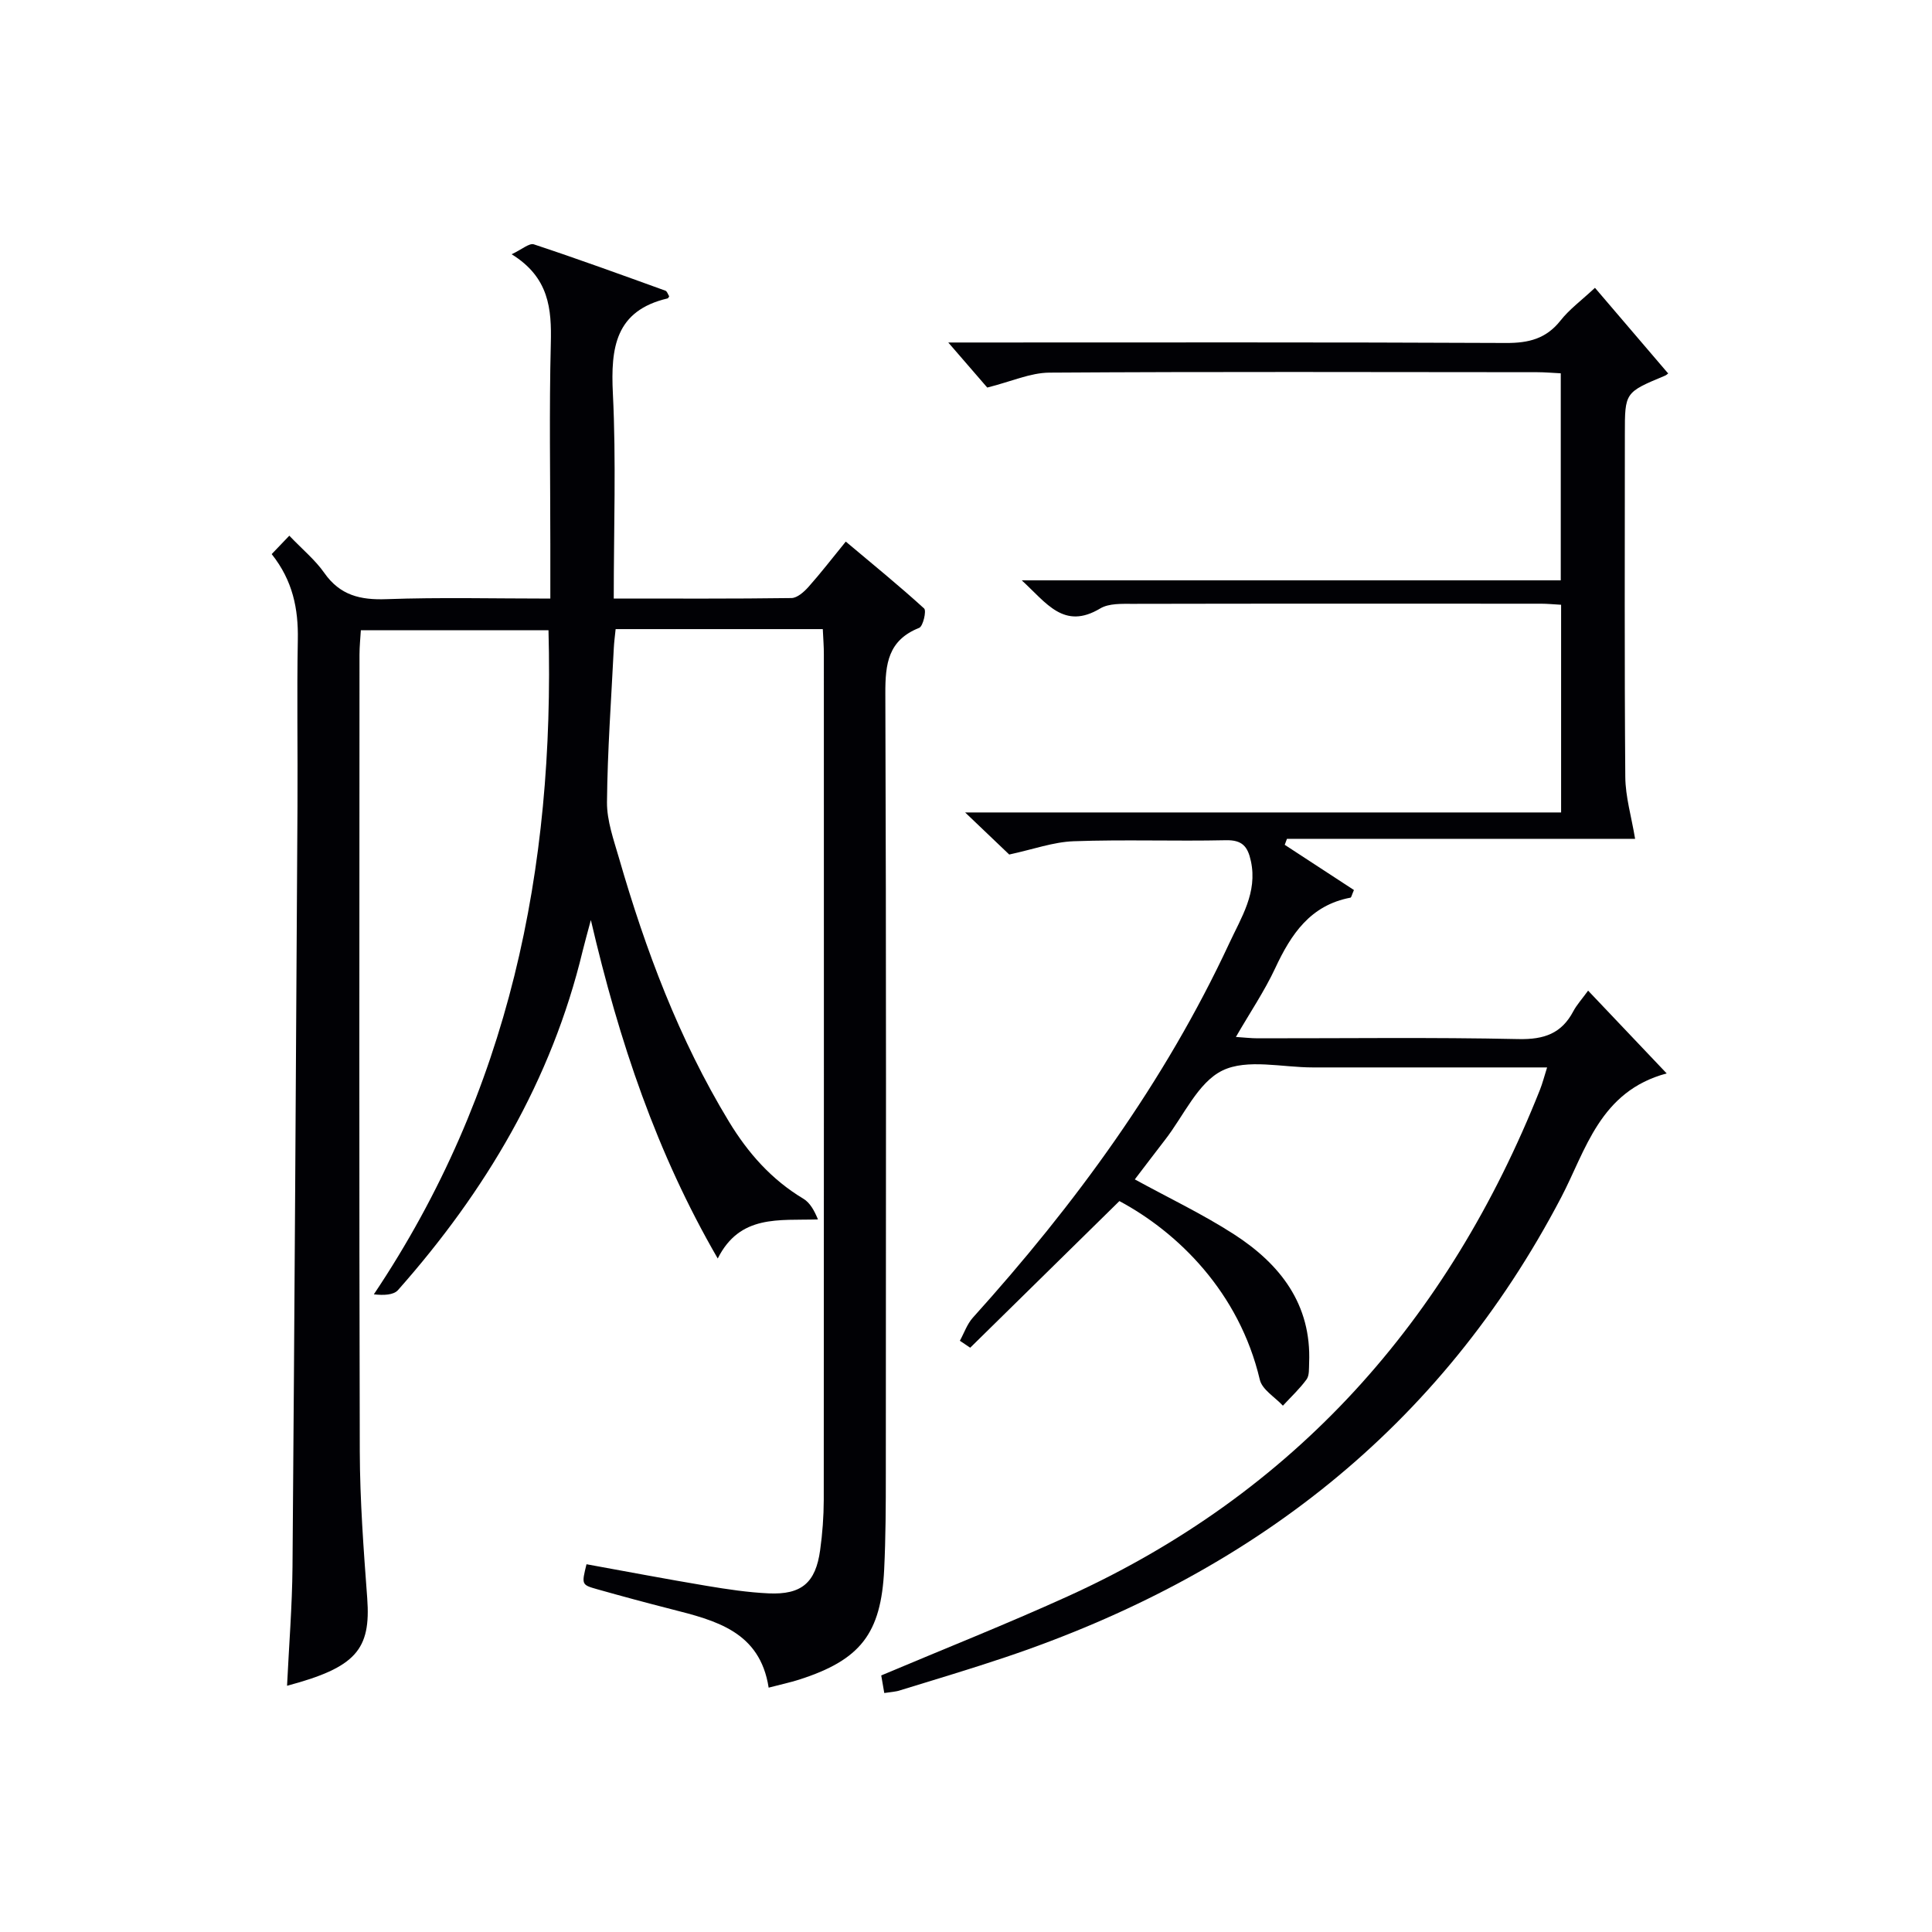
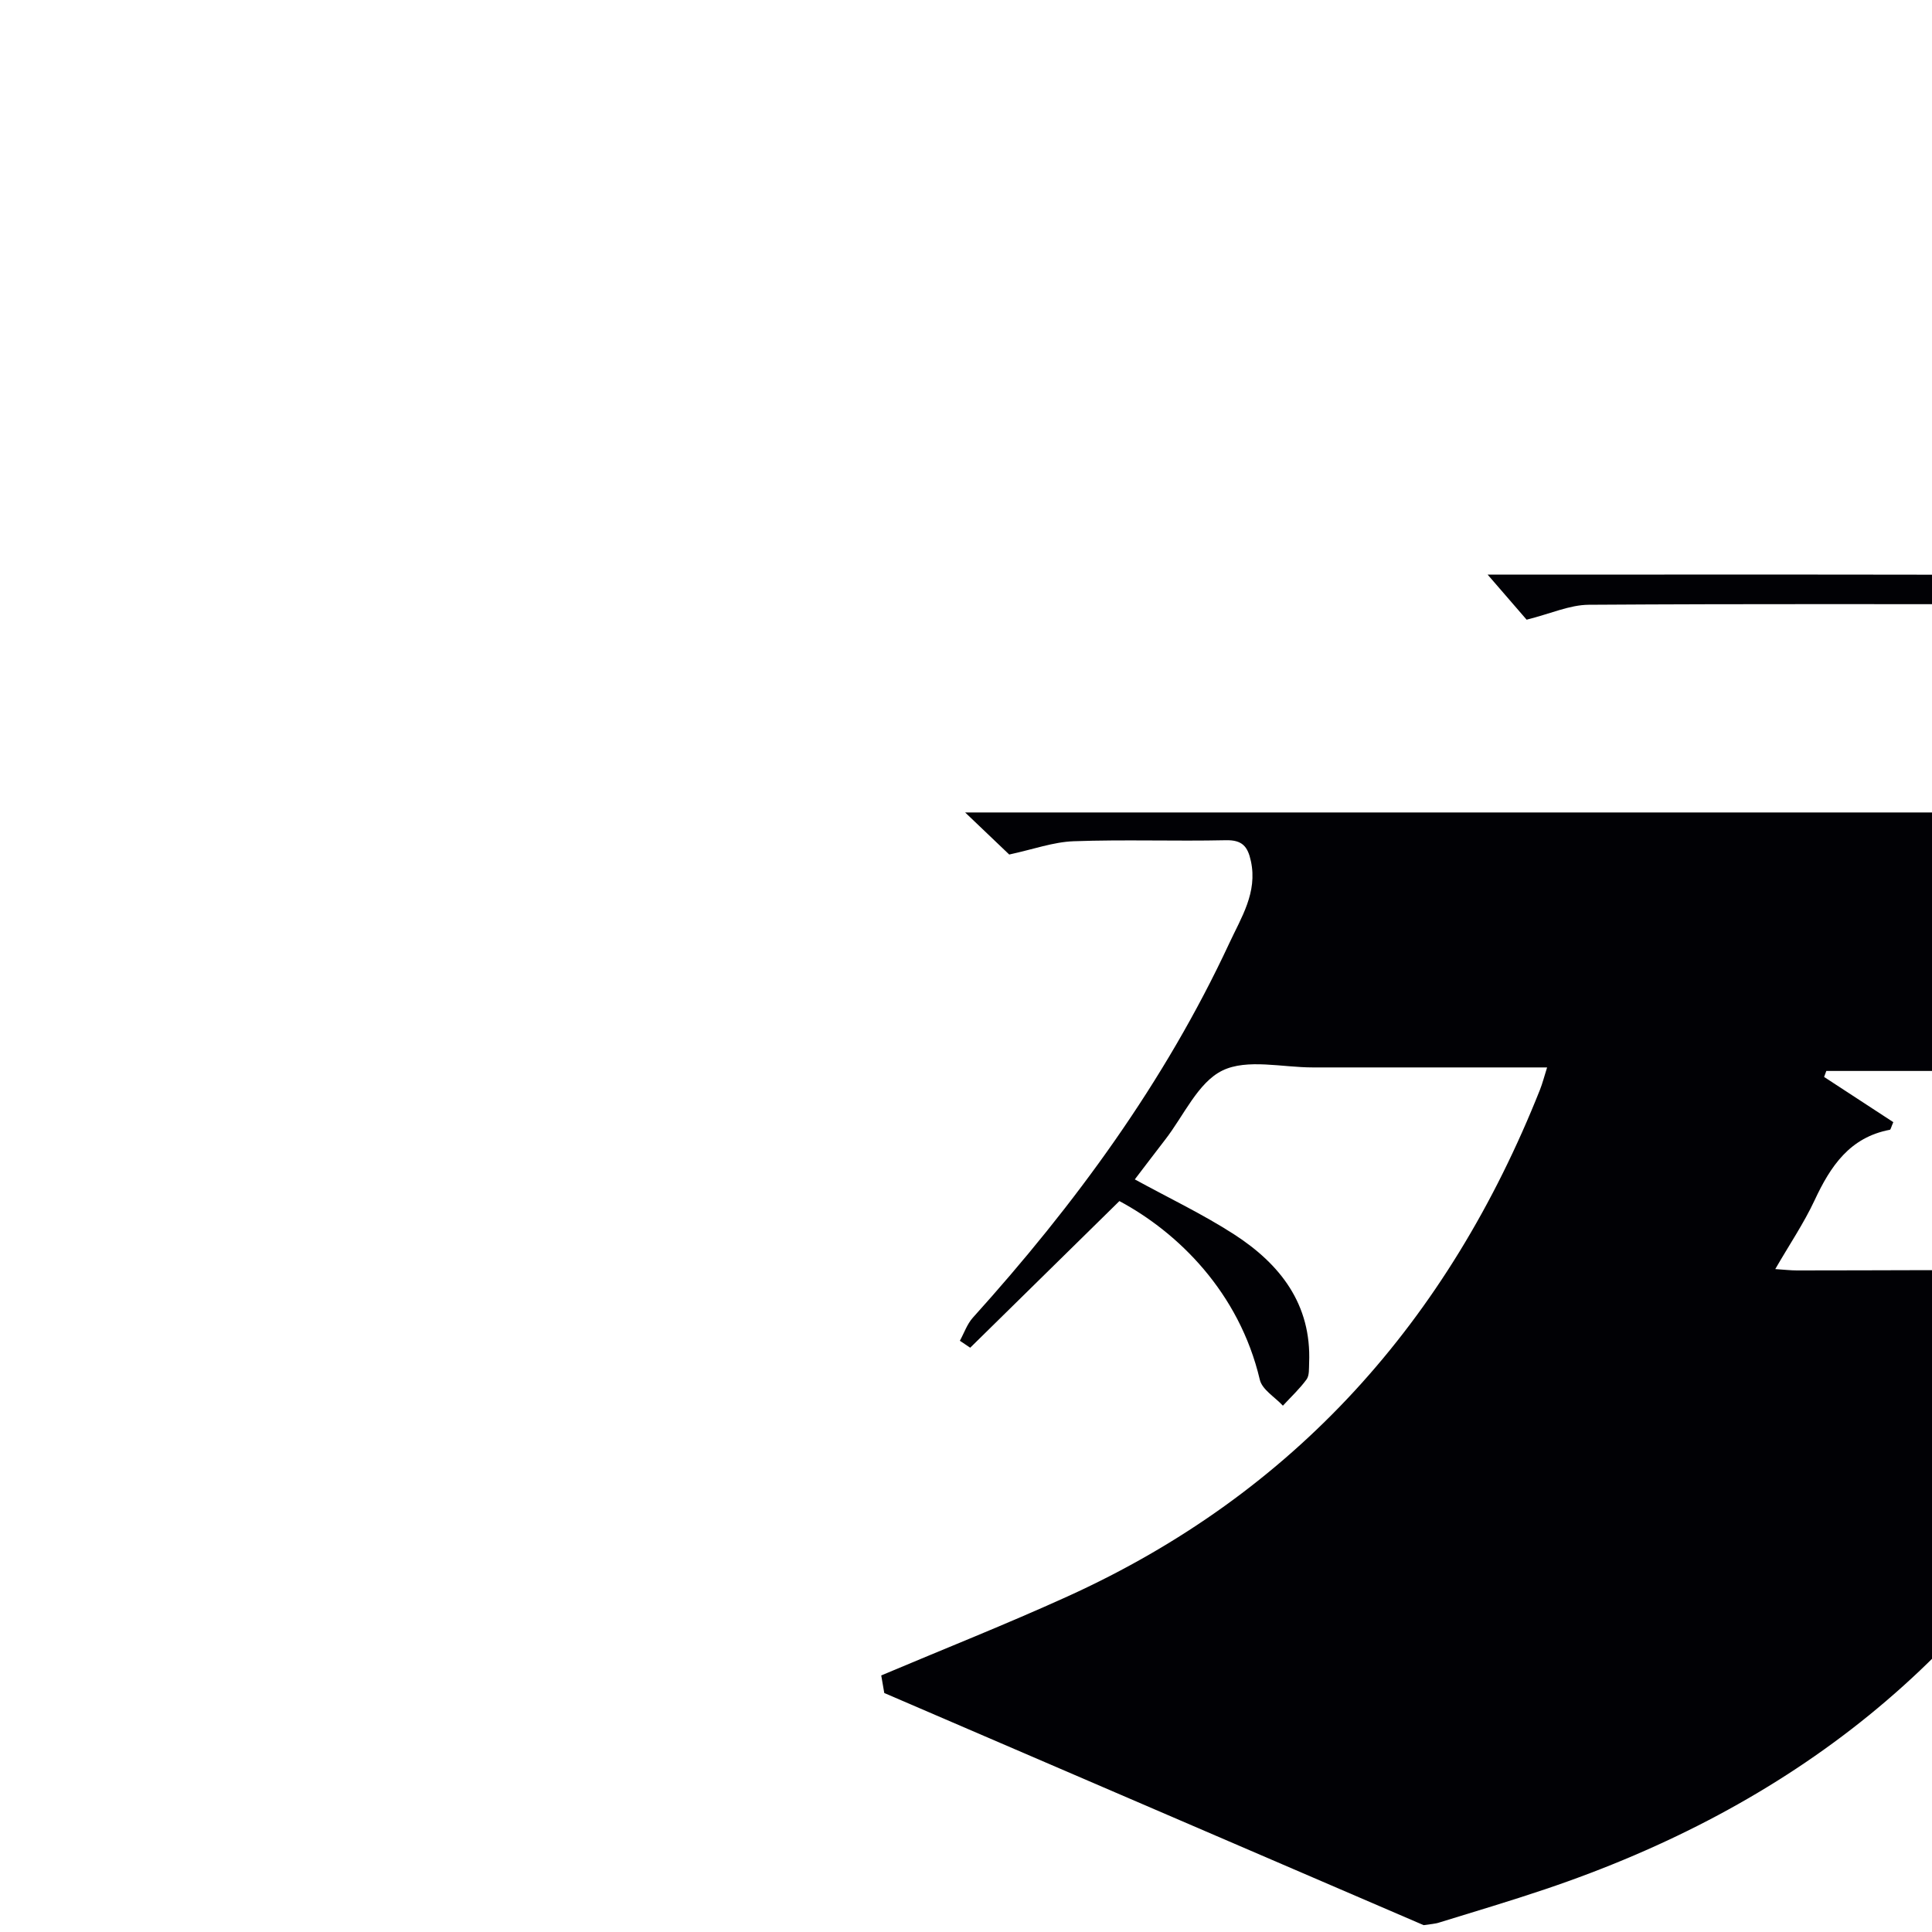
<svg xmlns="http://www.w3.org/2000/svg" enable-background="new 0 0 400 400" viewBox="0 0 400 400">
-   <path d="m170.35 130.25c-14.64 0-28.61 0-42.89 0-.14 1.41-.32 2.68-.38 3.96-.53 10.62-1.31 21.24-1.41 31.87-.03 3.86 1.39 7.79 2.49 11.59 5.5 19.04 12.42 37.49 22.75 54.53 3.96 6.53 8.82 12.03 15.43 15.99 1.36.82 2.25 2.43 3.01 4.28-8.1.25-16.15-1.07-20.75 8.09-12.64-21.82-20.38-44.81-26.27-70.08-.8 3.02-1.28 4.68-1.69 6.37-6.45 26.84-20.11 49.77-38.23 70.24-.92 1.04-2.94 1.12-5.01.89 28.05-41.88 37.45-88.06 36.16-137.49-12.77 0-25.51 0-38.85 0-.09 1.56-.28 3.31-.28 5.05-.02 54.99-.09 109.99.06 164.98.03 10.13.79 20.27 1.54 30.38.78 10.64-2.34 14.32-16.6 18.12.4-8.32 1.06-16.49 1.13-24.66.42-52.47.72-104.95 1.03-157.42.07-11.5-.14-23 .07-34.5.12-6.37-1.03-12.21-5.41-17.72 1.18-1.23 2.26-2.36 3.65-3.81 2.77 2.9 5.38 5.04 7.24 7.7 3.25 4.65 7.46 5.64 12.87 5.44 11.11-.4 22.24-.12 33.93-.12 0-4.09 0-7.71 0-11.33 0-13.83-.25-27.67.1-41.49.18-7.17-.35-13.67-8.11-18.47 2.14-1 3.64-2.36 4.6-2.05 9.13 3.02 18.18 6.32 27.23 9.59.36.13.54.78.79 1.17-.14.19-.2.4-.32.43-10.83 2.54-11.81 10.19-11.34 19.7.69 13.92.18 27.91.18 42.44 12.58 0 24.69.07 36.8-.1 1.19-.02 2.59-1.27 3.51-2.3 2.54-2.85 4.87-5.88 7.73-9.39 5.53 4.65 11.01 9.1 16.22 13.85.52.47-.22 3.69-1.02 4.01-6.44 2.56-7.03 7.43-7.01 13.57.2 53.83.13 107.65.1 161.48 0 6.63-.02 13.26-.34 19.88-.64 13.31-4.91 18.75-17.58 22.82-1.88.6-3.82 1.01-6.34 1.67-1.8-11.66-11.02-13.92-20.2-16.26-5.13-1.31-10.25-2.69-15.35-4.13-3.21-.91-3.19-.98-2.16-5.16 8.27 1.5 16.55 3.08 24.86 4.47 4.25.71 8.55 1.36 12.84 1.56 6.83.31 9.74-2.2 10.67-8.94.48-3.45.74-6.96.75-10.44.04-58.33.03-116.65.02-174.98.01-1.65-.13-3.28-.22-5.28z" fill="#010105" />
-   <path d="m183.08 350.52c-.27-1.58-.47-2.72-.63-3.64 12.93-5.46 25.87-10.59 38.54-16.34 47.13-21.38 78.88-57.22 97.84-104.91.53-1.34.89-2.76 1.48-4.63-16.54 0-32.51-.01-48.49 0-6.33.01-13.6-1.85-18.73.64-5.07 2.47-8 9.35-11.85 14.31-2.13 2.75-4.22 5.53-6.29 8.23 6.99 3.83 14.04 7.18 20.54 11.37 9.54 6.16 16.06 14.46 15.55 26.65-.05 1.15.07 2.56-.53 3.39-1.43 1.96-3.24 3.64-4.9 5.44-1.65-1.78-4.3-3.32-4.78-5.38-4.27-18.11-16.94-30.48-29.07-36.98-10.35 10.18-20.62 20.27-30.89 30.36-.71-.48-1.43-.96-2.14-1.44.88-1.6 1.49-3.44 2.68-4.77 21.18-23.48 39.71-48.77 53.11-77.55 2.46-5.3 5.86-10.48 4.47-16.96-.65-3.06-1.79-4.43-5.21-4.35-10.49.23-21.01-.17-31.49.21-4.19.15-8.34 1.67-13.34 2.75-2.31-2.2-5.29-5.05-9.13-8.71h123.39c0-14.67 0-28.74 0-43-1.52-.08-2.83-.22-4.13-.22-28.17-.01-56.33-.03-84.5.03-2.29 0-4.99-.13-6.8.96-7.51 4.49-11.09-1.11-16.24-5.83h111.6c0-14.44 0-28.46 0-42.86-1.68-.08-3.28-.23-4.89-.23-33.67-.02-67.33-.13-101 .09-3.95.03-7.89 1.85-12.85 3.09-2.05-2.37-4.94-5.72-8.07-9.33h5.01c36.83 0 73.67-.08 110.5.1 4.68.02 8.29-.89 11.26-4.66 1.83-2.32 4.3-4.13 7.12-6.76 5.08 5.95 10.07 11.78 15.11 17.68.33-.28-.09.3-.66.53-8.26 3.45-8.26 3.44-8.26 12.05 0 23.67-.1 47.33.09 71 .03 4.12 1.27 8.22 2.03 12.82-23.09 0-47.59 0-72.08 0-.15.41-.31.83-.46 1.24 4.82 3.15 9.65 6.3 14.33 9.36-.46 1.04-.54 1.55-.72 1.58-8.31 1.57-12.29 7.55-15.58 14.6-2.23 4.77-5.22 9.18-8.14 14.24 1.74.11 3.13.28 4.52.28 18 .02 36-.23 54 .16 5.27.11 8.9-1.13 11.35-5.78.69-1.3 1.72-2.42 3.05-4.25 5.37 5.66 10.53 11.1 16.27 17.14-13.85 3.69-16.75 15.94-21.83 25.64-25.09 47.93-64.48 78.18-114.98 95.2-7.24 2.44-14.56 4.62-21.86 6.87-.92.32-1.92.35-3.32.57z" fill="#010105" />
+   <path d="m183.08 350.52c-.27-1.58-.47-2.72-.63-3.64 12.93-5.46 25.87-10.59 38.54-16.34 47.13-21.38 78.88-57.22 97.84-104.91.53-1.34.89-2.76 1.48-4.63-16.54 0-32.51-.01-48.49 0-6.33.01-13.6-1.85-18.73.64-5.07 2.47-8 9.35-11.85 14.31-2.13 2.75-4.22 5.53-6.29 8.23 6.99 3.83 14.04 7.18 20.54 11.37 9.54 6.16 16.06 14.46 15.55 26.65-.05 1.15.07 2.56-.53 3.39-1.43 1.96-3.24 3.64-4.9 5.44-1.65-1.78-4.3-3.32-4.78-5.38-4.27-18.11-16.94-30.48-29.07-36.98-10.35 10.18-20.62 20.27-30.89 30.36-.71-.48-1.43-.96-2.14-1.44.88-1.6 1.49-3.44 2.68-4.77 21.18-23.48 39.71-48.77 53.11-77.55 2.46-5.3 5.86-10.48 4.47-16.96-.65-3.06-1.79-4.43-5.21-4.35-10.49.23-21.01-.17-31.49.21-4.19.15-8.34 1.67-13.34 2.75-2.31-2.2-5.29-5.05-9.13-8.71h123.39h111.6c0-14.44 0-28.46 0-42.86-1.68-.08-3.28-.23-4.89-.23-33.67-.02-67.33-.13-101 .09-3.95.03-7.89 1.85-12.85 3.09-2.05-2.37-4.94-5.72-8.07-9.33h5.01c36.83 0 73.67-.08 110.5.1 4.68.02 8.29-.89 11.26-4.66 1.83-2.32 4.3-4.13 7.12-6.76 5.08 5.95 10.07 11.78 15.11 17.68.33-.28-.09.3-.66.53-8.26 3.45-8.26 3.44-8.26 12.05 0 23.67-.1 47.33.09 71 .03 4.12 1.27 8.22 2.03 12.82-23.09 0-47.59 0-72.08 0-.15.41-.31.83-.46 1.24 4.82 3.15 9.65 6.3 14.33 9.36-.46 1.04-.54 1.55-.72 1.58-8.31 1.57-12.29 7.55-15.58 14.6-2.23 4.77-5.22 9.18-8.14 14.24 1.74.11 3.13.28 4.52.28 18 .02 36-.23 54 .16 5.27.11 8.9-1.13 11.35-5.78.69-1.3 1.72-2.42 3.05-4.25 5.37 5.66 10.53 11.1 16.27 17.14-13.85 3.69-16.75 15.94-21.83 25.64-25.09 47.93-64.48 78.18-114.98 95.2-7.24 2.44-14.56 4.62-21.86 6.87-.92.32-1.92.35-3.32.57z" fill="#010105" />
</svg>